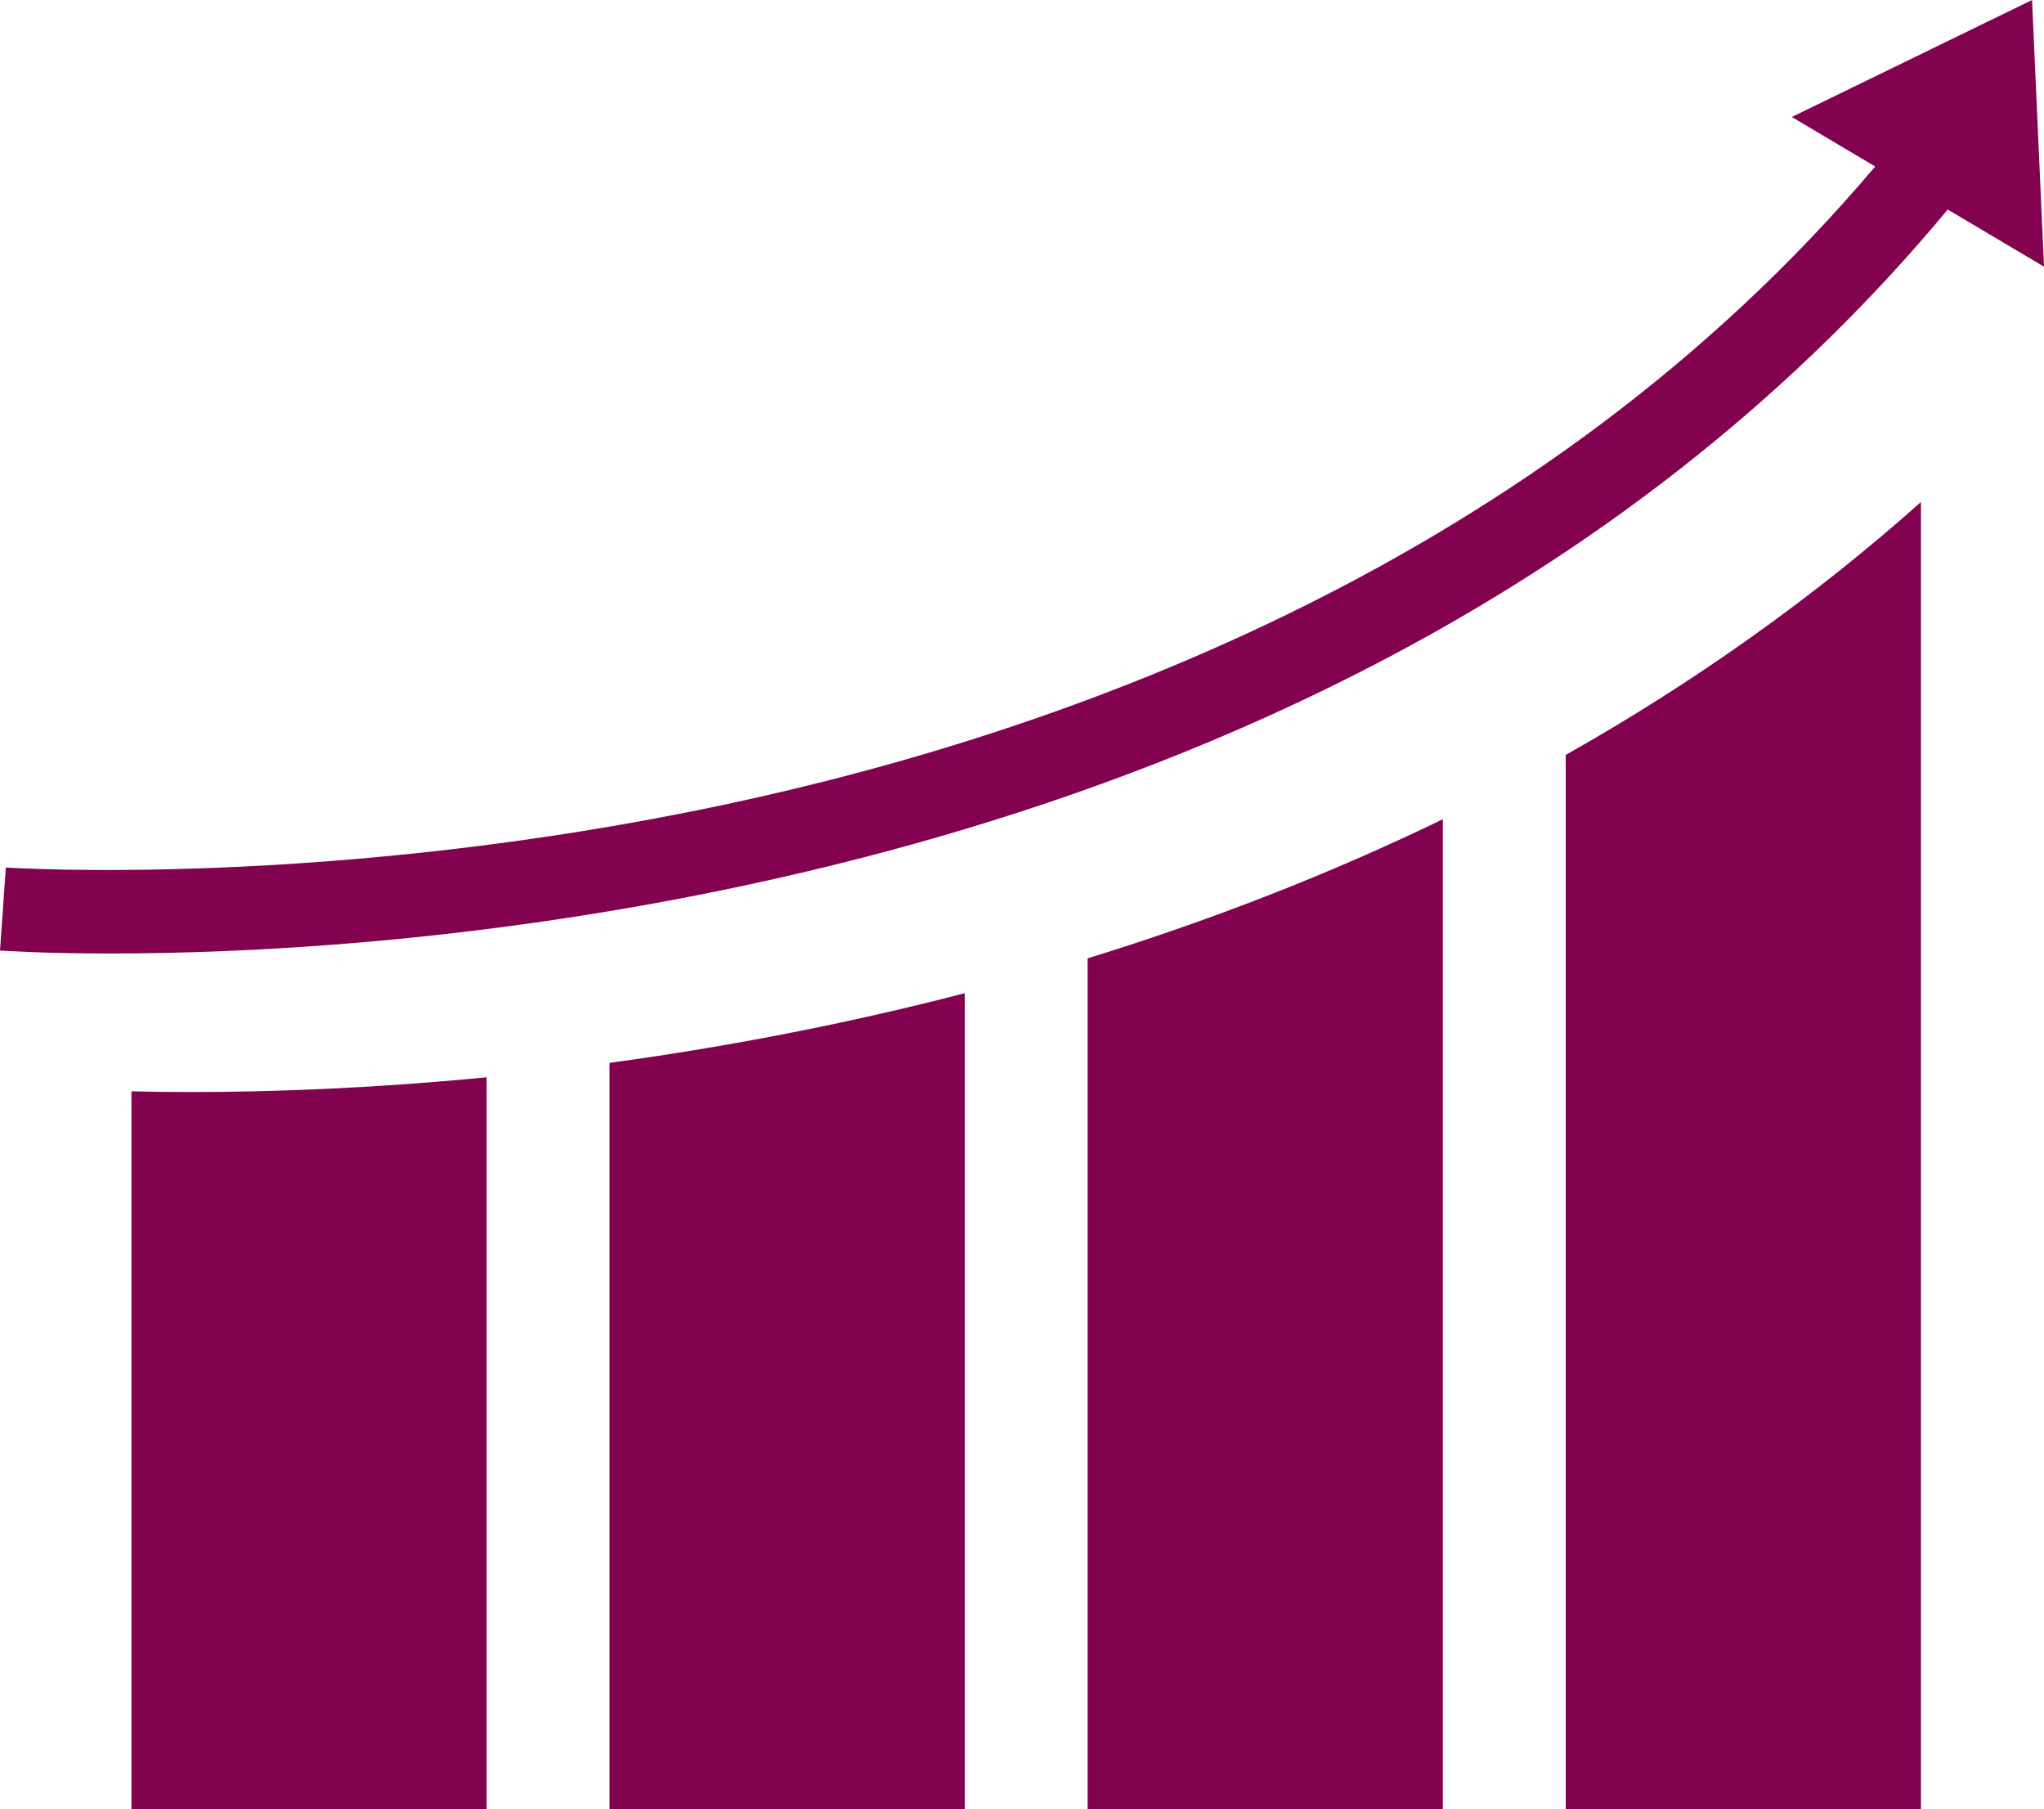
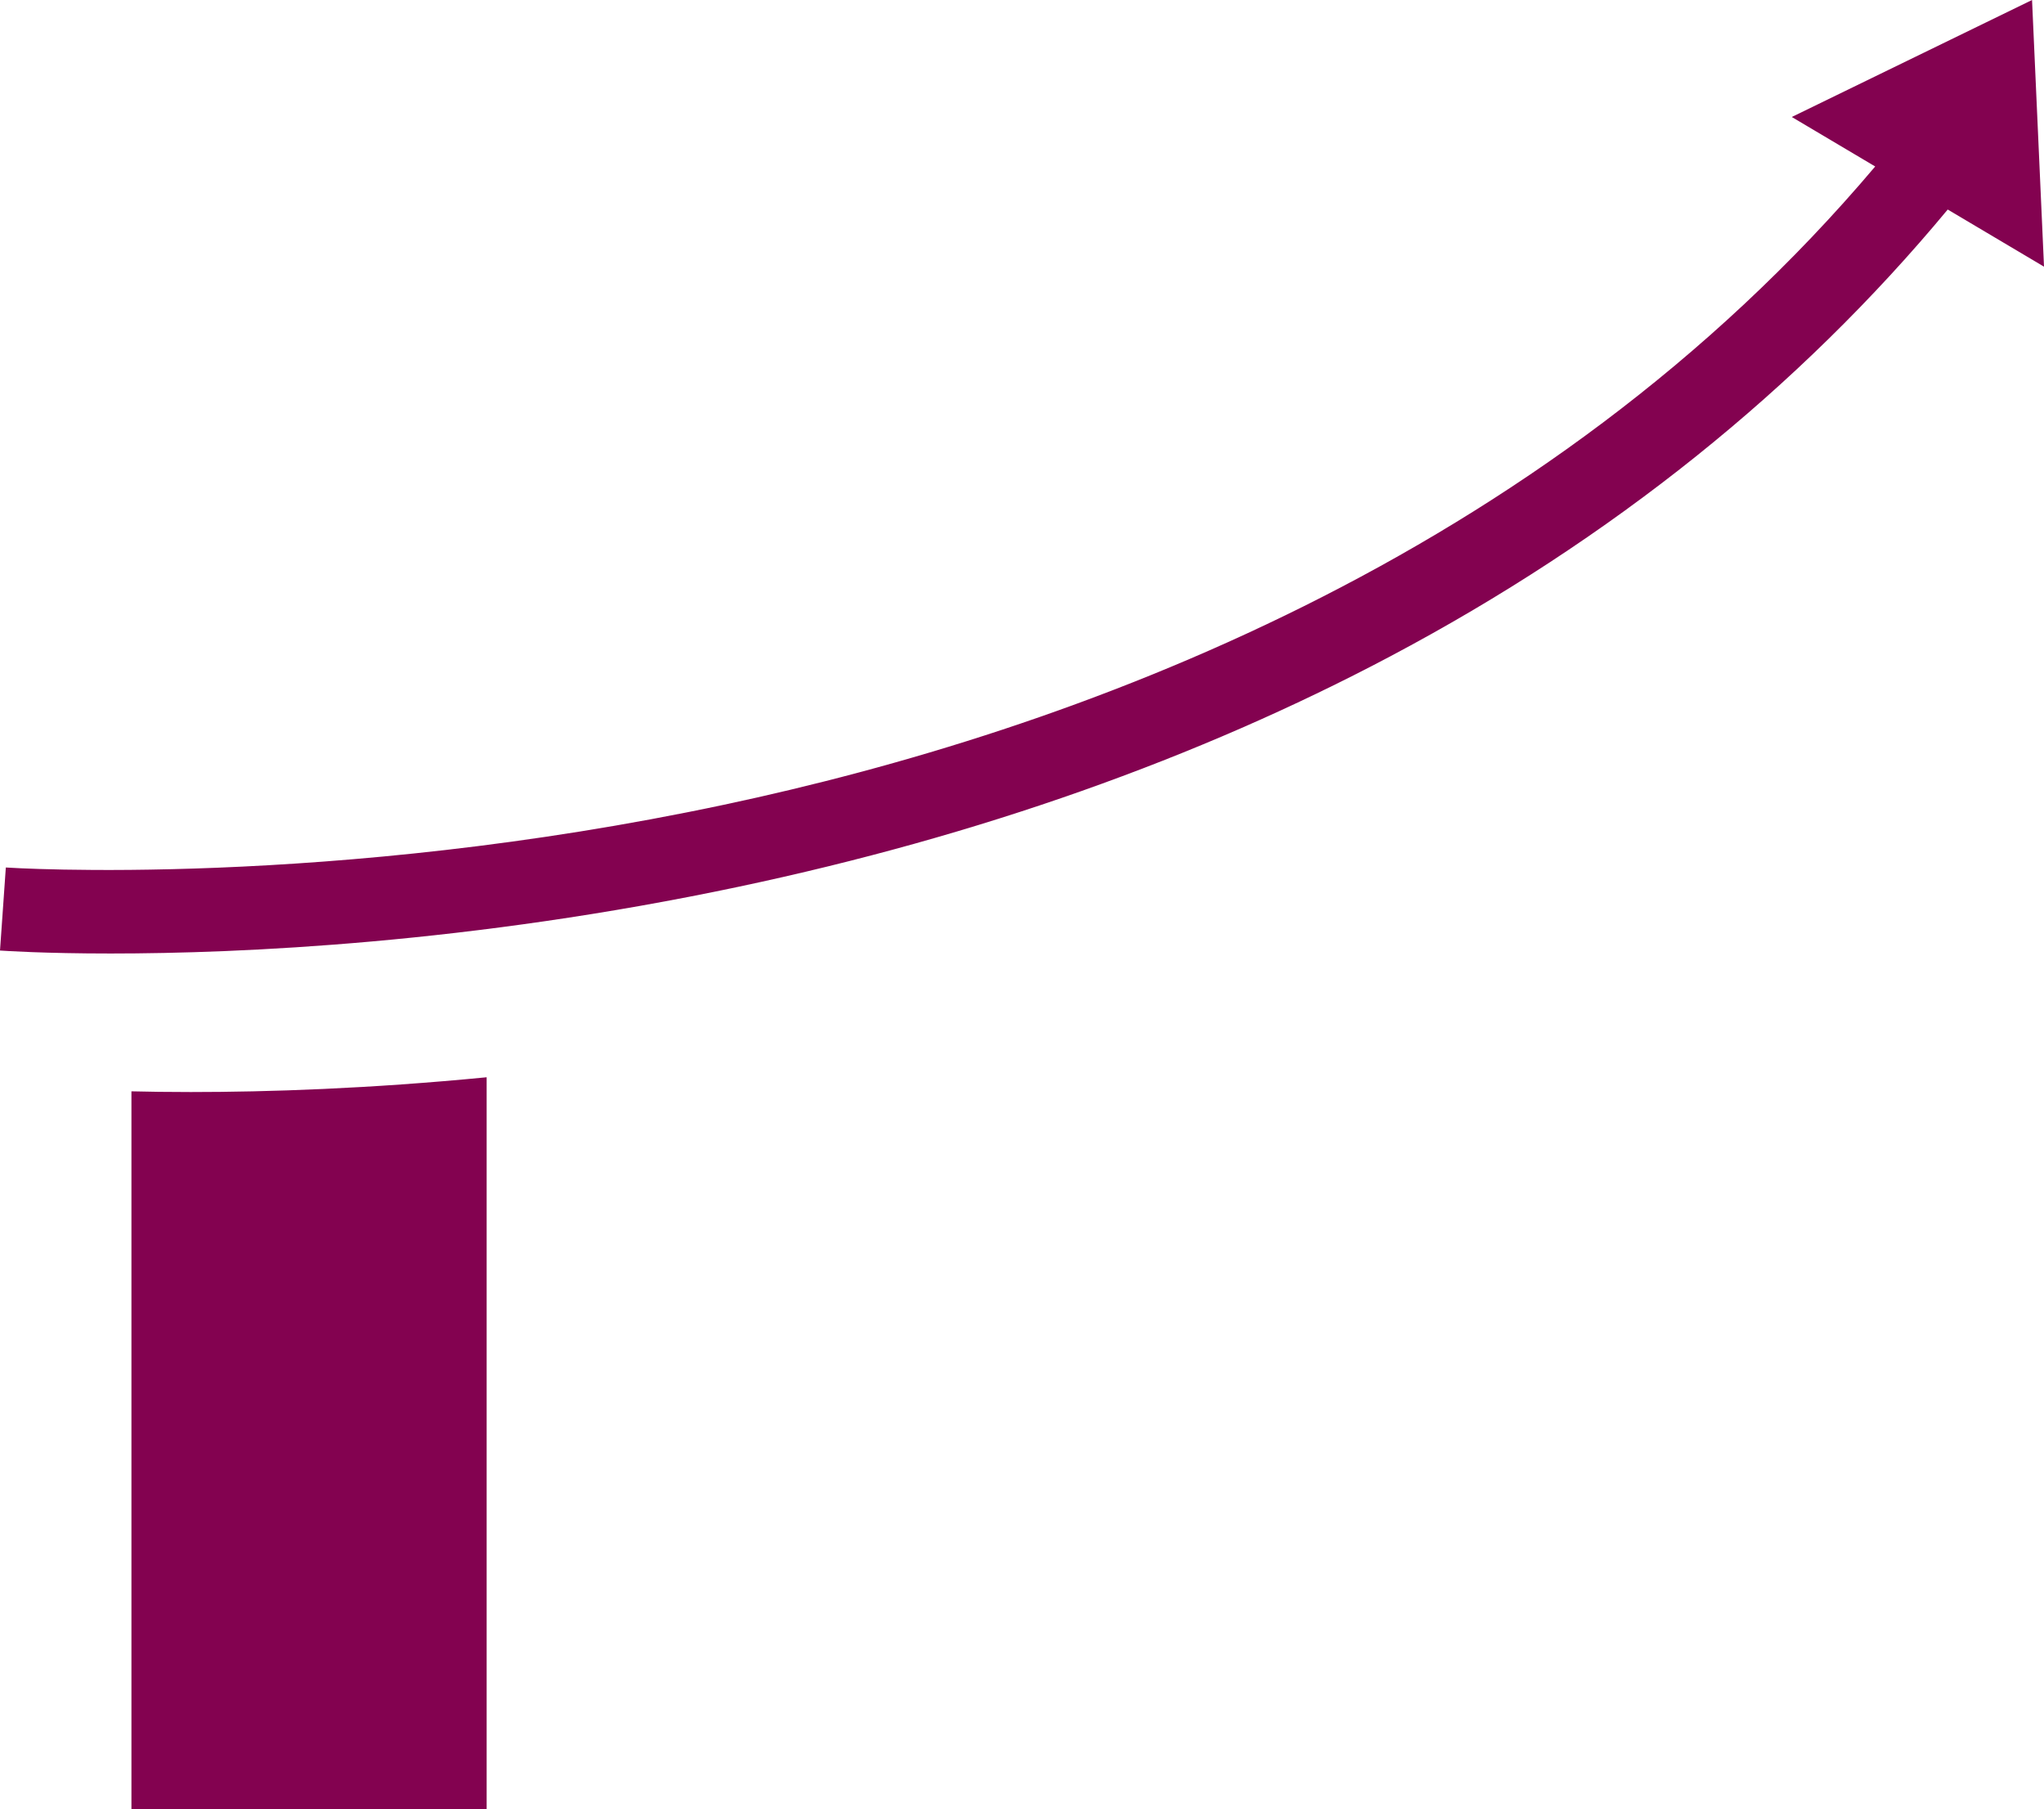
<svg xmlns="http://www.w3.org/2000/svg" id="Capa_2" data-name="Capa 2" viewBox="0 0 2314.93 2048.68">
  <defs>
    <style>
      .cls-1 {
        fill: #830250;
        stroke-width: 0px;
      }
    </style>
  </defs>
  <g id="Layer_1" data-name="Layer 1">
    <g>
      <path class="cls-1" d="M1574.44,743.22c250.61-132.7,462.68-302.71,631.45-505.98l109.05,64.7L2301.39,0l-272.1,132.46,94.46,56.04c-377.65,446.87-912.64,639.61-1303.68,722.65C372.39,1006.25,10.2,982.48,6.6,982.23l-3.29,47.01-3.31,47.01c5.15.36,50.14,3.36,125.36,3.36,146.51,0,407.59-11.37,711.65-75.68,270.78-57.28,518.89-145,737.43-260.71Z" />
      <path class="cls-1" d="M215.79,1236.46c-25.54,0-47.95-.33-66.93-.8v813.01h402.29v-828.93c-133.02,12.96-247.51,16.72-335.36,16.72Z" />
-       <path class="cls-1" d="M946.01,1159.1c-89.25,18.88-174.92,33.33-255.68,44.35v845.22h402.29v-924.1c-48.17,12.49-97.02,24.03-146.61,34.52Z" />
-       <path class="cls-1" d="M1231.8,1085.08v963.6h402.29V927.57c-126.29,61.24-260.78,113.84-402.29,157.51Z" />
-       <path class="cls-1" d="M1773.27,854.74v1193.94h402.29V568.4c-120.89,107.68-255.58,203.59-402.29,286.34Z" />
    </g>
  </g>
</svg>